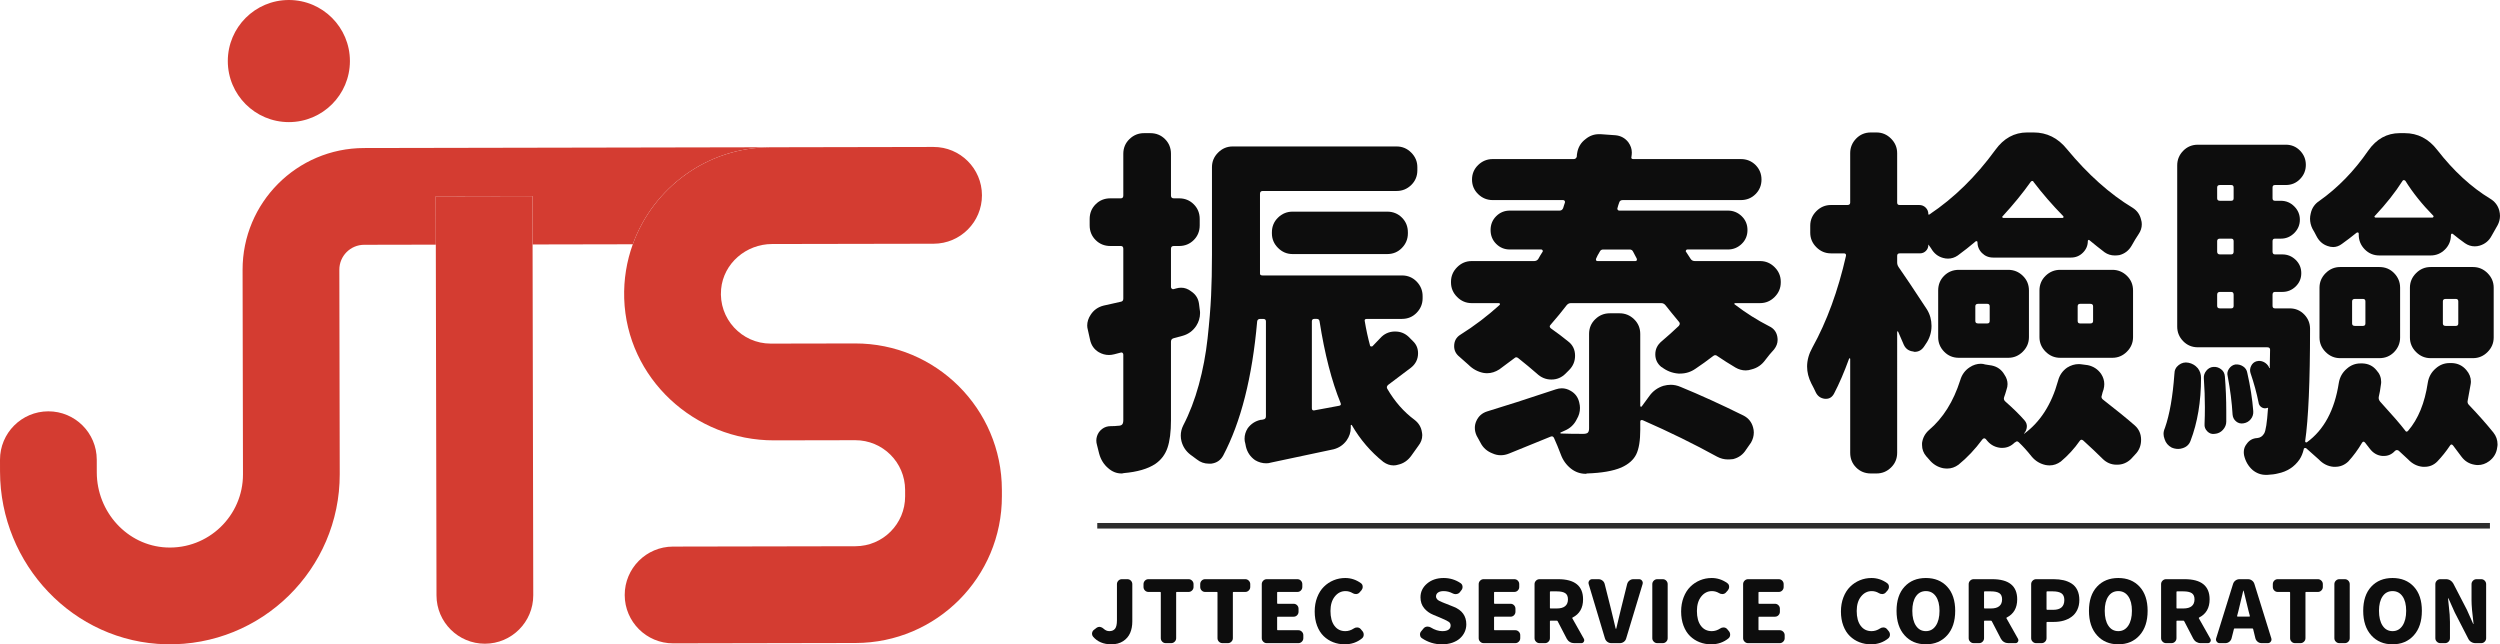
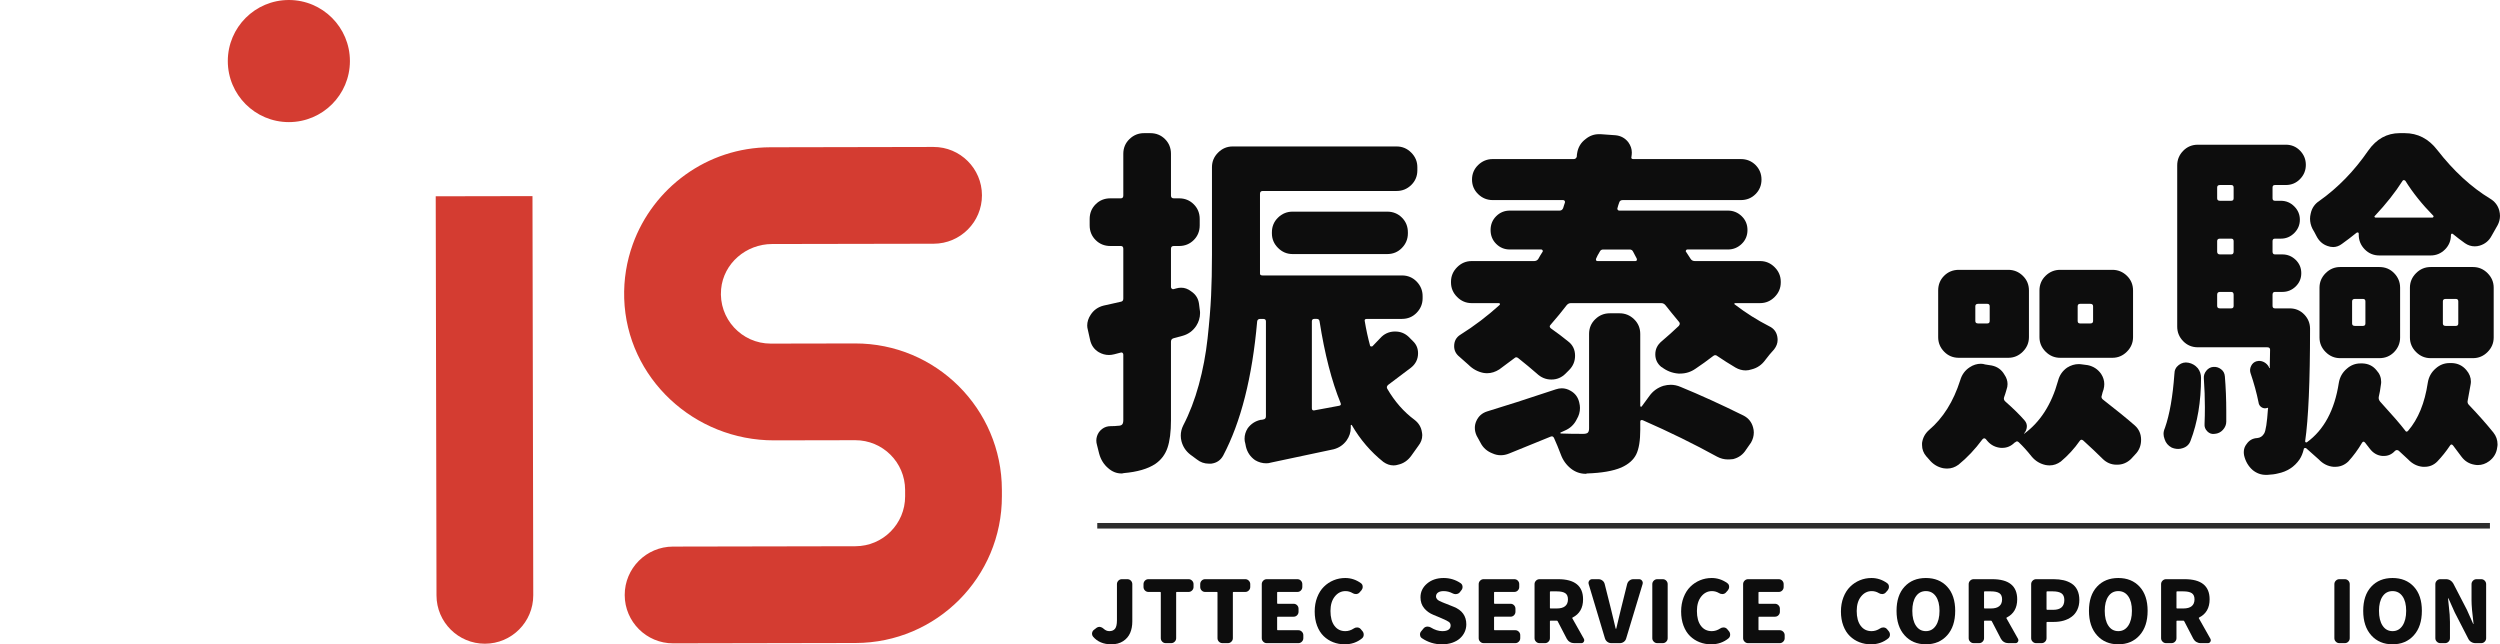
<svg xmlns="http://www.w3.org/2000/svg" version="1.1" baseProfile="tiny" id="圖層_1" x="0px" y="0px" width="449.683px" height="115.895px" viewBox="0 0 449.683 115.895" xml:space="preserve">
  <g>
    <path fill="none" d="M360.352,39.205h10.654c0.084,0,0.136-0.041,0.158-0.126c0.02-0.084,0.01-0.147-0.032-0.19   c-1.976-2.016-3.762-4.075-5.359-6.177c-0.042-0.126-0.126-0.179-0.252-0.159c-0.126,0.023-0.211,0.075-0.252,0.159   c-1.429,2.017-3.11,4.077-5.044,6.177c-0.084,0.043-0.104,0.106-0.062,0.19C360.204,39.164,360.267,39.205,360.352,39.205z" />
    <path fill="none" d="M355.813,58.18h1.64c0.294,0,0.44-0.146,0.44-0.441v-2.648c0-0.293-0.146-0.441-0.44-0.441h-1.64   c-0.337,0-0.505,0.148-0.505,0.441v2.648C355.308,58.034,355.476,58.18,355.813,58.18z" />
    <path fill="none" d="M374.158,58.18h1.827c0.337,0,0.505-0.146,0.505-0.441v-2.648c0-0.293-0.168-0.441-0.505-0.441h-1.827   c-0.295,0-0.441,0.148-0.441,0.441v2.648C373.717,58.034,373.863,58.18,374.158,58.18z" />
    <path fill="none" d="M404.009,108.067c-0.2-0.84-0.346-1.441-0.437-1.804c-0.01-0.021-0.026-0.031-0.046-0.031   c-0.021,0-0.029,0.011-0.029,0.031c-0.404,1.712-0.696,2.934-0.876,3.668l-0.227,0.86c-0.012,0.031-0.005,0.06,0.016,0.083   c0.019,0.025,0.045,0.038,0.075,0.038h2.113c0.029,0,0.056-0.013,0.075-0.038c0.021-0.023,0.025-0.052,0.016-0.083l-0.228-0.86   C404.362,109.529,404.211,108.908,404.009,108.067z" />
    <path fill="none" d="M287.349,46.959h6.809c0.125,0,0.209-0.042,0.251-0.126c0.041-0.084,0.041-0.189,0-0.315   c-0.21-0.379-0.42-0.777-0.63-1.198c-0.126-0.293-0.337-0.442-0.63-0.442h-4.791c-0.295,0-0.505,0.149-0.631,0.442   c-0.085,0.126-0.2,0.326-0.348,0.598c-0.147,0.275-0.241,0.474-0.283,0.6s-0.042,0.231,0,0.315S287.223,46.959,287.349,46.959z" />
    <path fill="none" d="M401.329,52.507h-2.018c-0.337,0-0.505,0.168-0.505,0.504v2.018c0,0.294,0.168,0.44,0.505,0.44h2.018   c0.294,0,0.44-0.146,0.44-0.44v-2.018C401.77,52.675,401.623,52.507,401.329,52.507z" />
    <path fill="none" d="M423.583,58.622h1.451c0.293,0,0.439-0.147,0.439-0.442v-3.971c0-0.294-0.146-0.441-0.439-0.441h-1.451   c-0.337,0-0.504,0.147-0.504,0.441v3.971C423.079,58.475,423.246,58.622,423.583,58.622z" />
    <path fill="none" d="M348.211,112.536c0.437-0.659,0.655-1.548,0.655-2.665c0-1.106-0.219-1.974-0.655-2.603   c-0.439-0.63-1.038-0.945-1.798-0.945c-0.761,0-1.355,0.315-1.789,0.945c-0.434,0.629-0.649,1.496-0.649,2.603   c0,1.128,0.216,2.019,0.649,2.673s1.028,0.981,1.789,0.981C347.173,113.525,347.771,113.195,348.211,112.536z" />
    <path fill="none" d="M439.911,58.622h1.829c0.293,0,0.44-0.147,0.44-0.442v-3.971c0-0.294-0.147-0.441-0.44-0.441h-1.829   c-0.337,0-0.504,0.147-0.504,0.441v3.971C439.407,58.475,439.574,58.622,439.911,58.622z" />
    <path fill="none" d="M401.329,42.924h-2.018c-0.337,0-0.505,0.148-0.505,0.442v1.891c0,0.337,0.168,0.504,0.505,0.504h2.018   c0.294,0,0.44-0.167,0.44-0.504v-1.891C401.77,43.072,401.623,42.924,401.329,42.924z" />
    <path fill="none" d="M236.409,73.815l4.413-0.818c0.336-0.041,0.441-0.211,0.315-0.505c-1.599-3.908-2.858-8.805-3.782-14.689   c-0.042-0.294-0.211-0.441-0.504-0.441h-0.442c-0.295,0-0.44,0.147-0.44,0.441v15.635   C235.969,73.731,236.114,73.858,236.409,73.815z" />
    <path fill="none" d="M394.242,106.693c-0.327-0.216-0.833-0.324-1.518-0.324h-1.116c-0.082,0-0.121,0.035-0.121,0.105v2.868   c0,0.071,0.039,0.105,0.121,0.105h1.116c0.664,0,1.164-0.138,1.502-0.414c0.338-0.277,0.507-0.687,0.507-1.231   C394.733,107.28,394.569,106.91,394.242,106.693z" />
    <path fill="none" d="M281.543,106.693c-0.327-0.216-0.833-0.324-1.519-0.324h-1.115c-0.082,0-0.121,0.035-0.121,0.105v2.868   c0,0.071,0.039,0.105,0.121,0.105h1.115c0.665,0,1.165-0.138,1.503-0.414c0.338-0.277,0.506-0.687,0.506-1.231   C282.033,107.28,281.87,106.91,281.543,106.693z" />
    <path fill="none" d="M401.329,33.279h-2.018c-0.337,0-0.505,0.147-0.505,0.441v1.954c0,0.295,0.168,0.442,0.505,0.442h2.018   c0.294,0,0.44-0.147,0.44-0.442V33.72C401.77,33.426,401.623,33.279,401.329,33.279z" />
    <path fill="none" d="M432.662,32.522c-0.085-0.083-0.181-0.126-0.284-0.126c-0.106,0-0.18,0.043-0.221,0.126   c-1.304,2.059-2.964,4.161-4.98,6.305c-0.084,0.042-0.106,0.105-0.063,0.189c0.041,0.084,0.105,0.126,0.19,0.126h10.211   c0.084,0,0.148-0.042,0.19-0.126c0.041-0.084,0.041-0.147,0-0.189C435.645,36.725,433.964,34.624,432.662,32.522z" />
    <path fill="none" d="M432.152,112.536c0.437-0.659,0.655-1.548,0.655-2.665c0-1.106-0.219-1.974-0.655-2.603   c-0.439-0.63-1.038-0.945-1.799-0.945c-0.76,0-1.354,0.315-1.787,0.945c-0.435,0.629-0.65,1.496-0.65,2.603   c0,1.128,0.216,2.019,0.65,2.673c0.433,0.654,1.027,0.981,1.787,0.981C431.114,113.525,431.713,113.195,432.152,112.536z" />
    <path fill="none" d="M382.821,112.536c0.437-0.659,0.655-1.548,0.655-2.665c0-1.106-0.219-1.974-0.655-2.603   c-0.439-0.63-1.037-0.945-1.798-0.945s-1.355,0.315-1.788,0.945c-0.435,0.629-0.649,1.496-0.649,2.603   c0,1.128,0.215,2.019,0.649,2.673c0.433,0.654,1.027,0.981,1.788,0.981S382.382,113.195,382.821,112.536z" />
    <path fill="none" d="M359.632,106.693c-0.327-0.216-0.833-0.324-1.519-0.324h-1.116c-0.081,0-0.121,0.035-0.121,0.105v2.868   c0,0.071,0.04,0.105,0.121,0.105h1.116c0.665,0,1.165-0.138,1.502-0.414c0.338-0.277,0.507-0.687,0.507-1.231   C360.122,107.28,359.959,106.91,359.632,106.693z" />
    <path fill="none" d="M370.804,106.723c-0.342-0.236-0.861-0.354-1.556-0.354h-1.012c-0.08,0-0.12,0.035-0.12,0.105v3.095   c0,0.081,0.04,0.121,0.12,0.121h1.088c1.327,0,1.992-0.589,1.992-1.767C371.316,107.36,371.145,106.96,370.804,106.723z" />
-     <path fill="#D43C31" d="M29.88,115.887c17.182,0.373,31.262-13.513,31.229-30.604l-0.071-36.767   c-0.005-2.472,1.995-4.479,4.466-4.484l12.887-0.025l-0.017-8.702l17.404-0.034l0.017,8.702l18.026-0.035   c3.653-10.136,13.345-17.417,24.724-17.451l-73.074,0.141c-12.083,0.024-21.86,9.838-21.836,21.921l0.071,36.767   c0.014,7.47-6.235,13.517-13.785,13.158c-7.063-0.335-12.498-6.418-12.512-13.489l-0.004-2.313   c-0.009-4.806-3.913-8.695-8.719-8.685C3.879,73.996-0.009,77.9,0,82.706l0.004,2.122C0.037,101.512,13.201,115.525,29.88,115.887z   " />
    <rect x="138.865" y="43.888" transform="matrix(-1 0.002 -0.002 -1 282.236 87.495)" fill="#D43C31" width="4.42" height="0" />
    <path fill="#D43C31" d="M78.375,35.307l0.017,8.702l0.122,63.092c0.01,4.806,3.913,8.694,8.719,8.686   c4.806-0.01,8.695-3.913,8.686-8.719l-0.122-63.092l-0.017-8.702L78.375,35.307z" />
    <path fill="#D43C31" d="M113.821,43.94c-1.094,3.037-1.653,6.326-1.544,9.758c0.454,14.337,12.616,25.538,26.959,25.511   l14.596-0.028c4.946-0.01,8.964,3.992,8.973,8.938l0.002,1.16c0.01,4.946-3.992,8.964-8.938,8.974l-32.815,0.063   c-4.806,0.009-8.695,3.912-8.686,8.719c0.01,4.806,3.913,8.694,8.72,8.686l32.814-0.063c14.559-0.028,26.338-11.853,26.31-26.411   l-0.002-1.16c-0.029-14.559-11.854-26.338-26.412-26.31l-15.157,0.029c-5.223,0.01-9.425-4.478-8.934-9.802   c0.428-4.641,4.5-8.1,9.158-8.111c0.001,0,0.003,0,0.004,0l4.416-0.008l24.656-0.046c4.806-0.01,8.694-3.913,8.685-8.72   c-0.009-4.806-3.912-8.694-8.719-8.686l-29.334,0.057c-0.009,0-0.019,0.001-0.028,0.001   C127.167,26.522,117.474,33.804,113.821,43.94z" />
    <circle fill="#D43C31" cx="51.958" cy="10.982" r="10.982" />
    <path fill="#0D0D0D" d="M201.831,76.369c-0.148,0.147-0.41,0.221-0.789,0.221c-0.294,0.042-0.715,0.063-1.26,0.063   c-0.589,0-1.103,0.169-1.544,0.505c-0.442,0.337-0.748,0.768-0.915,1.292c-0.168,0.526-0.168,1.061,0,1.607   c0.126,0.505,0.252,1.009,0.378,1.514c0.294,1.093,0.841,1.975,1.64,2.647c0.714,0.631,1.513,0.946,2.396,0.946   c0.126,0,0.252-0.022,0.378-0.063c2.437-0.211,4.328-0.757,5.673-1.64c1.051-0.714,1.786-1.682,2.207-2.899   c0.419-1.22,0.63-2.879,0.63-4.979V61.458c0-0.335,0.168-0.545,0.505-0.629c0.588-0.169,1.135-0.316,1.639-0.442   c1.009-0.294,1.806-0.883,2.395-1.765c0.462-0.714,0.695-1.492,0.695-2.332c0-0.21-0.023-0.42-0.064-0.631l-0.126-1.009   c-0.126-0.966-0.609-1.723-1.45-2.27c-0.547-0.419-1.135-0.63-1.765-0.63c-0.295,0-0.589,0.042-0.882,0.126l-0.442,0.126   c-0.126,0.042-0.242,0.022-0.347-0.062s-0.158-0.19-0.158-0.315v-6.873c0-0.336,0.168-0.503,0.505-0.503h0.945   c1.051,0,1.933-0.357,2.649-1.073c0.714-0.714,1.071-1.596,1.071-2.647v-1.135c0-1.05-0.357-1.933-1.071-2.647   c-0.716-0.715-1.598-1.073-2.649-1.073h-0.945c-0.337,0-0.505-0.167-0.505-0.504v-7.503c0-1.049-0.357-1.932-1.071-2.647   c-0.715-0.714-1.598-1.071-2.648-1.071h-1.135c-1.008,0-1.881,0.357-2.616,1.071c-0.736,0.715-1.104,1.598-1.104,2.647v7.503   c0,0.337-0.147,0.504-0.44,0.504h-1.892c-1.051,0-1.934,0.358-2.647,1.073c-0.716,0.714-1.073,1.597-1.073,2.647v1.135   c0,1.051,0.357,1.933,1.073,2.647c0.713,0.716,1.596,1.073,2.647,1.073h1.892c0.293,0,0.44,0.167,0.44,0.503v8.953   c0,0.336-0.147,0.525-0.44,0.567c-0.421,0.085-0.978,0.211-1.671,0.378c-0.694,0.169-1.166,0.274-1.418,0.315   c-1.009,0.252-1.787,0.799-2.333,1.639c-0.421,0.631-0.631,1.283-0.631,1.955c0,0.252,0.042,0.525,0.126,0.819l0.379,1.703   c0.21,1.008,0.734,1.764,1.576,2.269c0.588,0.337,1.197,0.504,1.828,0.504c0.293,0,0.608-0.041,0.945-0.126l1.199-0.314   c0.126-0.041,0.23-0.021,0.314,0.063c0.084,0.085,0.126,0.19,0.126,0.315v11.79C202.05,75.958,201.978,76.222,201.831,76.369z" />
    <path fill="#0D0D0D" d="M254.944,30.631v-0.567c0-1.009-0.369-1.881-1.103-2.616c-0.736-0.736-1.608-1.104-2.617-1.104H221.72   c-1.009,0-1.881,0.368-2.616,1.104c-0.736,0.735-1.103,1.607-1.103,2.616v15.697c0,2.733-0.054,5.212-0.158,7.44   c-0.105,2.227-0.315,4.781-0.63,7.659c-0.315,2.879-0.842,5.664-1.576,8.354c-0.736,2.689-1.671,5.128-2.806,7.313   c-0.295,0.589-0.441,1.198-0.441,1.828c0,0.337,0.041,0.673,0.126,1.009c0.252,0.968,0.777,1.766,1.576,2.396   c0.42,0.294,0.819,0.588,1.197,0.883c0.631,0.505,1.345,0.757,2.144,0.757h0.441c0.967-0.126,1.681-0.609,2.144-1.45   c3.194-6.052,5.231-14.1,6.115-24.146c0.041-0.294,0.23-0.441,0.566-0.441h0.505c0.336,0,0.504,0.147,0.504,0.441v17.085   c0,0.337-0.168,0.526-0.504,0.568c-0.126,0.042-0.273,0.062-0.44,0.062c-0.968,0.211-1.745,0.716-2.333,1.514   c-0.378,0.59-0.567,1.219-0.567,1.891c0,0.294,0.041,0.567,0.125,0.819l0.126,0.632c0.252,1.008,0.798,1.806,1.641,2.395   c0.63,0.379,1.302,0.567,2.017,0.567c0.294,0,0.568-0.042,0.82-0.126c4.539-0.967,8.3-1.766,11.283-2.396   c0.968-0.252,1.744-0.778,2.333-1.576c0.505-0.714,0.757-1.471,0.757-2.27v-0.441c0-0.041,0.021-0.071,0.063-0.095   c0.041-0.021,0.084-0.01,0.126,0.032c1.513,2.605,3.404,4.812,5.673,6.62c0.588,0.419,1.199,0.63,1.828,0.63   c0.294,0,0.568-0.043,0.821-0.127c0.966-0.21,1.764-0.755,2.395-1.639c0.419-0.589,0.84-1.177,1.262-1.766   c0.462-0.589,0.692-1.218,0.692-1.891c0-0.167-0.021-0.356-0.063-0.567c-0.126-0.883-0.567-1.618-1.324-2.207   c-1.934-1.428-3.573-3.299-4.917-5.61c-0.126-0.252-0.063-0.483,0.188-0.693c0.547-0.42,1.912-1.45,4.099-3.089   c0.84-0.673,1.261-1.534,1.261-2.584c0-0.884-0.316-1.619-0.946-2.207l-0.757-0.758c-0.672-0.63-1.471-0.945-2.395-0.945h-0.19   c-1.008,0.042-1.849,0.441-2.521,1.199c-0.463,0.504-0.926,0.986-1.388,1.448c-0.085,0.043-0.178,0.055-0.283,0.032   c-0.104-0.02-0.157-0.073-0.157-0.158c-0.378-1.387-0.694-2.837-0.946-4.35c-0.084-0.294,0.042-0.441,0.378-0.441h6.304   c1.052,0,1.934-0.367,2.649-1.104c0.713-0.734,1.071-1.607,1.071-2.615v-0.379c0-1.009-0.358-1.88-1.071-2.616   c-0.716-0.734-1.598-1.104-2.649-1.104h-25.09c-0.337,0-0.483-0.146-0.441-0.44v-3.342V34.855c0-0.336,0.168-0.505,0.505-0.505   h24.082c1.009,0,1.881-0.356,2.617-1.071C254.575,32.565,254.944,31.682,254.944,30.631z M235.969,57.802   c0-0.294,0.146-0.441,0.44-0.441h0.442c0.293,0,0.462,0.147,0.504,0.441c0.924,5.885,2.184,10.781,3.782,14.689   c0.126,0.294,0.021,0.464-0.315,0.505l-4.413,0.818c-0.295,0.043-0.44-0.084-0.44-0.378V57.802z" />
    <path fill="#0D0D0D" d="M232.5,38.07c-1.008,0-1.882,0.357-2.615,1.072c-0.736,0.715-1.104,1.598-1.104,2.648v0.189   c0,1.009,0.367,1.881,1.104,2.616c0.733,0.736,1.607,1.103,2.615,1.103h17.022c1.05,0,1.932-0.367,2.646-1.103   c0.716-0.735,1.072-1.607,1.072-2.616V41.79c0-1.05-0.356-1.933-1.072-2.648c-0.715-0.715-1.597-1.072-2.646-1.072H232.5z" />
    <path fill="#0D0D0D" d="M281.421,77.471c1.01-0.419,1.744-1.112,2.207-2.08c0.378-0.63,0.568-1.302,0.568-2.018   c0-0.293-0.043-0.608-0.126-0.945c-0.211-0.967-0.737-1.681-1.577-2.143c-0.504-0.293-1.03-0.442-1.576-0.442   c-0.337,0-0.692,0.063-1.071,0.19c-5.169,1.723-9.289,3.047-12.356,3.971c-0.925,0.294-1.576,0.883-1.955,1.765   c-0.168,0.379-0.251,0.778-0.251,1.198c0,0.463,0.104,0.925,0.315,1.387l0.692,1.261c0.462,0.925,1.198,1.576,2.206,1.955   c0.462,0.209,0.947,0.314,1.451,0.314s1.008-0.105,1.513-0.314c2.06-0.842,4.539-1.851,7.439-3.026   c0.294-0.126,0.505-0.041,0.631,0.252c0.418,0.924,0.819,1.892,1.197,2.9c0.378,1.051,0.986,1.912,1.828,2.585   c0.798,0.631,1.701,0.945,2.711,0.945c0.041,0,0.104-0.021,0.188-0.063c2.648-0.084,4.706-0.442,6.179-1.072   c1.303-0.589,2.194-1.377,2.68-2.364c0.481-0.988,0.725-2.47,0.725-4.443v-1.451c0-0.126,0.041-0.21,0.126-0.252   c0.083-0.041,0.189-0.041,0.315,0c4.791,2.102,9.246,4.288,13.365,6.557c0.631,0.336,1.28,0.504,1.953,0.504   c0.295,0,0.609-0.021,0.946-0.062c1.008-0.253,1.786-0.821,2.332-1.704l0.883-1.261c0.336-0.588,0.504-1.197,0.504-1.827   c0-0.293-0.042-0.588-0.126-0.884c-0.252-0.966-0.818-1.68-1.701-2.143c-4.077-2.017-7.859-3.74-11.349-5.17   c-0.589-0.252-1.176-0.378-1.764-0.378c-0.421,0-0.863,0.063-1.325,0.188c-1.05,0.337-1.89,0.946-2.521,1.828l-1.388,1.893   c-0.043,0.042-0.094,0.053-0.158,0.031c-0.062-0.021-0.094-0.073-0.094-0.157V60.072c0-1.05-0.369-1.933-1.103-2.647   c-0.737-0.715-1.609-1.072-2.617-1.072h-1.765c-1.01,0-1.883,0.357-2.616,1.072c-0.737,0.715-1.104,1.598-1.104,2.647v16.959   c0,0.379-0.073,0.641-0.22,0.788c-0.148,0.147-0.432,0.221-0.851,0.221c-1.557,0-2.881-0.021-3.973-0.063   c-0.085,0-0.126-0.031-0.126-0.095c0-0.063,0.021-0.094,0.063-0.094L281.421,77.471z" />
    <path fill="#0D0D0D" d="M277.072,45.918c-0.169,0.275-0.295,0.496-0.379,0.662c-0.168,0.253-0.42,0.379-0.756,0.379h-11.223   c-1.009,0-1.882,0.369-2.615,1.103c-0.736,0.736-1.104,1.608-1.104,2.616v0.127c0,1.008,0.368,1.881,1.104,2.615   c0.733,0.737,1.606,1.104,2.615,1.104h4.917c0.084,0,0.137,0.042,0.158,0.126c0.021,0.085,0.011,0.148-0.032,0.189   c-2.227,2.018-4.58,3.804-7.06,5.358c-0.757,0.464-1.135,1.156-1.135,2.08c0,0.758,0.314,1.388,0.946,1.892   c0.545,0.463,1.092,0.945,1.639,1.451c0.757,0.756,1.639,1.239,2.646,1.449c0.253,0.042,0.483,0.063,0.694,0.063   c0.756,0,1.492-0.23,2.207-0.693c0.923-0.672,1.828-1.345,2.711-2.018c0.209-0.209,0.441-0.209,0.693,0   c1.219,0.968,2.332,1.892,3.341,2.774c0.757,0.716,1.618,1.071,2.585,1.071h0.063c0.967,0,1.808-0.355,2.522-1.071l0.63-0.631   c0.714-0.714,1.072-1.576,1.072-2.585c0-1.092-0.421-1.954-1.261-2.584c-0.926-0.757-1.955-1.534-3.091-2.333   c-0.252-0.21-0.272-0.42-0.062-0.63c1.134-1.303,2.101-2.479,2.9-3.53c0.21-0.253,0.462-0.379,0.756-0.379h16.266   c0.293,0,0.545,0.126,0.756,0.379c0.588,0.756,1.408,1.764,2.458,3.025c0.167,0.211,0.148,0.442-0.062,0.694   c-0.969,0.924-1.997,1.85-3.09,2.774c-0.758,0.63-1.136,1.408-1.136,2.332c0,0.925,0.358,1.683,1.073,2.27l0.126,0.063   c0.882,0.673,1.869,1.051,2.962,1.135h0.316c1.009,0,1.932-0.294,2.772-0.883c1.009-0.672,2.061-1.429,3.153-2.27   c0.252-0.21,0.504-0.21,0.755,0c1.051,0.715,2.145,1.409,3.279,2.08c0.588,0.337,1.198,0.505,1.829,0.505   c0.336,0,0.691-0.063,1.07-0.189c1.01-0.252,1.828-0.818,2.459-1.702c0.504-0.672,1.029-1.302,1.575-1.892   c0.42-0.545,0.631-1.112,0.631-1.702c0-0.209-0.021-0.419-0.062-0.63c-0.169-0.841-0.653-1.45-1.45-1.828   c-2.144-1.093-4.204-2.396-6.179-3.908c-0.085-0.042-0.116-0.095-0.095-0.158c0.021-0.064,0.072-0.095,0.157-0.095h4.477   c1.009,0,1.881-0.367,2.615-1.104c0.735-0.734,1.104-1.607,1.104-2.615v-0.127c0-1.008-0.369-1.88-1.104-2.616   c-0.734-0.734-1.606-1.103-2.615-1.103h-11.727c-0.337,0-0.589-0.126-0.756-0.379c-0.21-0.335-0.484-0.755-0.82-1.26   c-0.085-0.084-0.095-0.179-0.03-0.283c0.062-0.105,0.136-0.159,0.221-0.159h7.312c0.968,0,1.798-0.336,2.49-1.008   c0.694-0.672,1.04-1.502,1.04-2.491c0-0.986-0.346-1.817-1.04-2.49c-0.692-0.671-1.522-1.008-2.49-1.008h-19.543   c-0.126,0-0.221-0.052-0.283-0.158c-0.063-0.104-0.073-0.199-0.031-0.283c0.084-0.336,0.188-0.672,0.314-1.009   c0.084-0.294,0.295-0.441,0.632-0.441h21.244c1.051,0,1.934-0.357,2.648-1.073c0.713-0.713,1.071-1.586,1.071-2.616   c0-1.029-0.358-1.9-1.071-2.616c-0.715-0.714-1.598-1.071-2.648-1.071h-19.354c-0.294,0-0.4-0.147-0.316-0.442   c0.042-0.252,0.064-0.505,0.064-0.757c0-0.629-0.211-1.239-0.63-1.828c-0.59-0.756-1.367-1.175-2.333-1.26l-2.649-0.19h-0.313   c-0.884,0-1.683,0.295-2.396,0.883c-0.841,0.631-1.345,1.472-1.513,2.521c-0.042,0.211-0.063,0.421-0.063,0.631   c-0.085,0.295-0.273,0.442-0.566,0.442h-14.564c-1.008,0-1.881,0.357-2.616,1.071c-0.734,0.716-1.102,1.587-1.102,2.616   c0,1.03,0.367,1.903,1.102,2.616c0.735,0.716,1.608,1.073,2.616,1.073h12.672c0.126,0,0.222,0.052,0.284,0.157   c0.063,0.105,0.073,0.211,0.032,0.315c-0.043,0.106-0.095,0.263-0.159,0.473c-0.062,0.211-0.115,0.379-0.157,0.505   c-0.126,0.294-0.337,0.441-0.63,0.441h-8.952c-0.968,0-1.786,0.337-2.459,1.008c-0.673,0.673-1.009,1.504-1.009,2.49   c0,0.989,0.336,1.819,1.009,2.491s1.491,1.008,2.459,1.008h5.675c0.083,0,0.156,0.054,0.221,0.159   c0.062,0.104,0.051,0.199-0.033,0.283C277.365,45.446,277.239,45.646,277.072,45.918z M287.096,46.518   c0.042-0.126,0.136-0.325,0.283-0.6c0.147-0.272,0.263-0.472,0.348-0.598c0.126-0.293,0.336-0.442,0.631-0.442h4.791   c0.293,0,0.504,0.149,0.63,0.442c0.21,0.421,0.42,0.819,0.63,1.198c0.041,0.126,0.041,0.231,0,0.315   c-0.042,0.084-0.126,0.126-0.251,0.126h-6.809c-0.126,0-0.211-0.042-0.253-0.126S287.054,46.644,287.096,46.518z" />
    <path fill="#0D0D0D" d="M346.986,77.345c-0.716,0.631-1.135,1.409-1.261,2.333v0.378c0,0.757,0.252,1.429,0.756,2.018   c0.168,0.21,0.336,0.399,0.505,0.567c0.673,0.84,1.514,1.365,2.522,1.576c0.252,0.041,0.503,0.063,0.756,0.063   c0.714,0,1.387-0.232,2.018-0.693c1.555-1.262,2.983-2.774,4.286-4.54c0.21-0.251,0.421-0.272,0.632-0.063   c0.083,0.126,0.188,0.252,0.313,0.378c0.631,0.714,1.429,1.113,2.396,1.198h0.253c0.84,0,1.576-0.315,2.206-0.946l0.126-0.063   c0.21-0.211,0.42-0.211,0.631,0c0.757,0.714,1.533,1.577,2.332,2.585c0.672,0.798,1.513,1.302,2.521,1.513   c0.252,0.041,0.483,0.063,0.694,0.063c0.713,0,1.386-0.232,2.016-0.694c1.304-1.093,2.438-2.332,3.405-3.719   c0.167-0.253,0.378-0.273,0.63-0.063c1.387,1.261,2.542,2.354,3.468,3.278c0.715,0.714,1.555,1.072,2.522,1.072h0.126   c0.923,0,1.743-0.337,2.458-1.009l0.756-0.82c0.714-0.714,1.073-1.598,1.073-2.647s-0.379-1.912-1.135-2.585   c-1.388-1.219-3.302-2.772-5.737-4.665c-0.252-0.21-0.316-0.462-0.189-0.757c0.083-0.378,0.189-0.734,0.315-1.071   c0.084-0.336,0.126-0.651,0.126-0.944c0-0.632-0.189-1.24-0.568-1.83c-0.589-0.839-1.386-1.365-2.395-1.576l-0.946-0.126   c-0.253-0.041-0.482-0.063-0.692-0.063c-0.716,0-1.408,0.211-2.081,0.63c-0.842,0.59-1.387,1.388-1.64,2.396   c-1.176,4.245-3.215,7.418-6.115,9.519v-0.063c0.295-0.336,0.463-0.724,0.506-1.166c0.041-0.441-0.106-0.851-0.441-1.229   c-0.883-1.009-2.018-2.121-3.405-3.342c-0.252-0.21-0.337-0.462-0.252-0.756c0.167-0.462,0.315-0.924,0.441-1.388   c0.126-0.336,0.188-0.672,0.188-1.007c0-0.59-0.188-1.157-0.566-1.703c-0.504-0.882-1.262-1.429-2.271-1.64l-1.196-0.189   c-0.254-0.083-0.506-0.126-0.758-0.126c-0.715,0-1.387,0.211-2.017,0.631c-0.841,0.547-1.41,1.324-1.703,2.332   C351.378,72.218,349.509,75.202,346.986,77.345z" />
-     <path fill="#0D0D0D" d="M325.048,65.935c0,1.009,0.252,2.018,0.756,3.026c0.293,0.546,0.568,1.093,0.82,1.639   c0.336,0.673,0.883,1.051,1.638,1.135h0.19c0.631,0,1.112-0.314,1.449-0.945c0.925-1.766,1.828-3.867,2.712-6.305   c0-0.041,0.03-0.052,0.095-0.031c0.062,0.021,0.094,0.053,0.094,0.094v16.896c0,1.051,0.357,1.935,1.072,2.648   c0.714,0.714,1.596,1.071,2.646,1.071h1.009c1.01,0,1.882-0.357,2.616-1.071c0.736-0.714,1.104-1.598,1.104-2.648V59.694   c0-0.042,0.02-0.073,0.063-0.095c0.041-0.021,0.083,0.011,0.126,0.095c0.419,0.925,0.756,1.702,1.01,2.332   c0.336,0.716,0.901,1.114,1.7,1.198c0.084,0.042,0.168,0.063,0.253,0.063c0.673,0,1.219-0.293,1.64-0.882l0.378-0.567   c0.672-0.967,1.009-2.038,1.009-3.215c0-1.092-0.274-2.08-0.82-2.963c-2.395-3.656-4.097-6.198-5.105-7.628   c-0.168-0.252-0.252-0.526-0.252-0.819v-1.199c0-0.293,0.146-0.441,0.44-0.441h3.656c0.42,0,0.778-0.147,1.072-0.442   c0.294-0.293,0.441-0.65,0.441-1.071c0-0.041,0.011-0.063,0.031-0.063c0.021,0,0.032,0.022,0.032,0.063   c0.167,0.211,0.315,0.421,0.441,0.631c0.504,0.882,1.219,1.449,2.144,1.702c0.293,0.084,0.587,0.126,0.882,0.126   c0.63,0,1.218-0.189,1.766-0.567c1.093-0.798,2.186-1.66,3.277-2.585c0.042,0,0.095,0.011,0.158,0.031   c0.063,0.022,0.094,0.054,0.094,0.095c0,0.799,0.274,1.471,0.82,2.017c0.546,0.547,1.218,0.82,2.017,0.82h13.996   c0.84,0,1.555-0.294,2.145-0.883c0.588-0.588,0.882-1.281,0.882-2.08c0-0.084,0.031-0.147,0.094-0.19   c0.064-0.041,0.116-0.041,0.159,0c0.965,0.799,1.89,1.536,2.772,2.207c0.547,0.378,1.155,0.568,1.828,0.568   c0.252,0,0.526-0.021,0.82-0.064c0.966-0.252,1.702-0.819,2.207-1.702c0.419-0.757,0.839-1.45,1.26-2.08   c0.378-0.546,0.568-1.135,0.568-1.766c0-0.293-0.042-0.567-0.126-0.819c-0.211-0.924-0.716-1.639-1.514-2.143   c-4.119-2.48-8.069-6.01-11.853-10.591c-1.597-1.976-3.593-2.963-5.989-2.963h-1.135c-2.311,0-4.223,1.051-5.736,3.151   c-3.488,4.792-7.438,8.659-11.852,11.601c-0.042,0.042-0.085,0.053-0.126,0.031c-0.043-0.02-0.063-0.053-0.063-0.095   c0-0.462-0.157-0.851-0.474-1.166c-0.313-0.315-0.704-0.472-1.166-0.472h-3.53c-0.295,0-0.44-0.148-0.44-0.442v-8.889   c0-1.009-0.368-1.88-1.104-2.617c-0.734-0.734-1.606-1.102-2.616-1.102h-1.009c-1.051,0-1.933,0.368-2.646,1.102   c-0.715,0.737-1.072,1.608-1.072,2.617v8.889c0,0.294-0.168,0.442-0.504,0.442h-2.963c-1.009,0-1.881,0.368-2.616,1.102   c-0.736,0.737-1.104,1.609-1.104,2.616v1.262c0,1.008,0.367,1.881,1.104,2.616c0.735,0.736,1.607,1.103,2.616,1.103h2.332   c0.294,0,0.42,0.148,0.379,0.441c-1.43,6.305-3.448,11.811-6.053,16.518C325.363,63.667,325.048,64.8,325.048,65.935z    M360.225,38.889c1.934-2.1,3.615-4.16,5.044-6.177c0.041-0.084,0.126-0.136,0.252-0.159c0.126-0.02,0.21,0.033,0.252,0.159   c1.598,2.102,3.384,4.161,5.359,6.177c0.042,0.043,0.052,0.106,0.032,0.19c-0.022,0.085-0.074,0.126-0.158,0.126h-10.654   c-0.085,0-0.147-0.041-0.188-0.126C360.12,38.995,360.141,38.932,360.225,38.889z" />
    <path fill="#0D0D0D" d="M361.233,64.359c1.01,0,1.882-0.367,2.616-1.104c0.736-0.734,1.104-1.607,1.104-2.616v-8.385   c0-1.049-0.368-1.932-1.104-2.647c-0.734-0.714-1.606-1.071-2.616-1.071h-8.888c-1.052,0-1.934,0.357-2.648,1.071   c-0.716,0.715-1.071,1.598-1.071,2.647v8.385c0,1.009,0.355,1.882,1.071,2.616c0.715,0.736,1.597,1.104,2.648,1.104H361.233z    M355.308,55.091c0-0.293,0.168-0.441,0.505-0.441h1.64c0.294,0,0.44,0.148,0.44,0.441v2.648c0,0.295-0.146,0.441-0.44,0.441h-1.64   c-0.337,0-0.505-0.146-0.505-0.441V55.091z" />
    <path fill="#0D0D0D" d="M379.958,64.359c1.009,0,1.881-0.367,2.616-1.104c0.734-0.734,1.104-1.607,1.104-2.616v-8.385   c0-1.049-0.369-1.932-1.104-2.647c-0.735-0.714-1.607-1.071-2.616-1.071h-9.394c-1.009,0-1.882,0.357-2.616,1.071   c-0.735,0.715-1.103,1.598-1.103,2.647v8.385c0,1.009,0.367,1.882,1.103,2.616c0.734,0.736,1.607,1.104,2.616,1.104H379.958z    M373.717,55.091c0-0.293,0.146-0.441,0.441-0.441h1.827c0.337,0,0.505,0.148,0.505,0.441v2.648c0,0.295-0.168,0.441-0.505,0.441   h-1.827c-0.295,0-0.441-0.146-0.441-0.441V55.091z" />
    <path fill="#0D0D0D" d="M397.043,77.598c0.378,0.378,0.818,0.525,1.323,0.441c0.588-0.042,1.082-0.284,1.481-0.726   s0.6-0.935,0.6-1.481v-1.828c0-2.185-0.086-4.287-0.254-6.304c-0.042-0.547-0.272-0.978-0.692-1.292   c-0.421-0.316-0.883-0.452-1.388-0.411c-0.505,0.043-0.925,0.274-1.261,0.693c-0.337,0.421-0.482,0.884-0.44,1.389   c0.126,1.764,0.188,3.487,0.188,5.168c0,1.009-0.02,2.018-0.062,3.026C396.496,76.778,396.664,77.219,397.043,77.598z" />
    <path fill="#0D0D0D" d="M390.611,80.498c0.379,0.168,0.778,0.252,1.197,0.252c0.252,0,0.505-0.042,0.757-0.126   c0.714-0.21,1.199-0.651,1.45-1.323c1.261-3.278,1.893-7.062,1.893-11.347c0-0.632-0.189-1.199-0.568-1.704   c-0.463-0.544-1.03-0.881-1.701-1.007c-0.631-0.128-1.209,0.01-1.735,0.408c-0.524,0.4-0.787,0.936-0.787,1.607   c-0.294,4.077-0.861,7.313-1.702,9.709c-0.168,0.378-0.252,0.737-0.252,1.072c0,0.294,0.063,0.609,0.188,0.945   C389.561,79.657,389.98,80.162,390.611,80.498z" />
    <path fill="#0D0D0D" d="M414.505,56.604c-0.715-0.756-1.598-1.135-2.648-1.135h-2.646c-0.295,0-0.442-0.146-0.442-0.44v-2.018   c0-0.336,0.147-0.504,0.442-0.504h1.324c0.924,0,1.723-0.325,2.396-0.977c0.671-0.652,1.008-1.45,1.008-2.396   c0-0.946-0.337-1.744-1.008-2.395c-0.673-0.652-1.472-0.978-2.396-0.978h-1.324c-0.295,0-0.442-0.167-0.442-0.504v-1.891   c0-0.294,0.147-0.442,0.442-0.442h1.071c0.925,0,1.724-0.336,2.396-1.009c0.671-0.671,1.007-1.47,1.007-2.395   c0-0.924-0.336-1.723-1.007-2.396c-0.673-0.671-1.472-1.008-2.396-1.008h-1.071c-0.295,0-0.442-0.147-0.442-0.442V33.72   c0-0.294,0.147-0.441,0.442-0.441h1.954c1.009,0,1.858-0.357,2.554-1.072c0.692-0.714,1.04-1.565,1.04-2.553   c0-0.988-0.348-1.838-1.04-2.554c-0.695-0.714-1.545-1.071-2.554-1.071H395.34c-1.051,0-1.934,0.368-2.648,1.103   c-0.715,0.736-1.07,1.608-1.07,2.616v28.999c0,1.009,0.355,1.882,1.07,2.618s1.598,1.103,2.648,1.103h12.482   c0.336,0,0.505,0.147,0.505,0.442l-0.063,3.277c-0.043,0.042-0.085,0.042-0.127,0v-0.126c-0.21-0.42-0.526-0.734-0.946-0.946   c-0.421-0.209-0.86-0.252-1.323-0.126c-0.42,0.126-0.735,0.4-0.945,0.82c-0.211,0.42-0.252,0.841-0.126,1.261   c0.63,1.85,1.113,3.615,1.45,5.295c0.041,0.38,0.221,0.674,0.535,0.883c0.315,0.211,0.661,0.252,1.04,0.126   c0.041-0.041,0.084-0.041,0.127,0c0.041,0.043,0.041,0.085,0,0.126c-0.17,2.522-0.4,4.015-0.693,4.477   c-0.295,0.504-0.716,0.778-1.261,0.819c-0.8,0.043-1.431,0.399-1.893,1.073c-0.337,0.419-0.505,0.902-0.505,1.448   c0,0.21,0.021,0.42,0.064,0.631c0.252,1.05,0.756,1.912,1.513,2.586c0.714,0.588,1.512,0.882,2.395,0.882h0.253   c0.798-0.043,1.429-0.126,1.892-0.252c1.68-0.337,2.983-1.178,3.909-2.522c0.336-0.504,0.588-1.114,0.756-1.828   c0-0.126,0.053-0.2,0.158-0.221c0.104-0.021,0.198-0.011,0.282,0.031c0.673,0.588,1.43,1.261,2.271,2.018   c0.757,0.798,1.639,1.239,2.648,1.324h0.314c0.882,0,1.66-0.315,2.333-0.946c0.923-1.008,1.743-2.122,2.459-3.341   c0.167-0.295,0.356-0.315,0.567-0.063c0.293,0.38,0.588,0.758,0.883,1.135c0.588,0.757,1.323,1.177,2.206,1.262h0.314   c0.758,0,1.407-0.295,1.954-0.883c0.21-0.211,0.442-0.231,0.694-0.063c0.546,0.505,1.113,1.029,1.702,1.576   c0.757,0.798,1.639,1.239,2.646,1.324h0.316c0.883,0,1.638-0.315,2.269-0.946c0.841-0.882,1.598-1.828,2.271-2.837   c0.167-0.294,0.355-0.313,0.566-0.062c0.547,0.713,1.051,1.386,1.514,2.017c0.589,0.798,1.365,1.281,2.333,1.449   c0.21,0.042,0.42,0.063,0.63,0.063c0.715,0,1.387-0.231,2.017-0.693c0.841-0.63,1.325-1.45,1.451-2.459   c0.042-0.21,0.063-0.399,0.063-0.567c0-0.799-0.254-1.513-0.758-2.143c-1.22-1.514-2.689-3.174-4.412-4.981   c-0.212-0.21-0.273-0.481-0.188-0.819c0.167-0.883,0.335-1.807,0.504-2.773c0.041-0.21,0.063-0.399,0.063-0.567   c0-0.757-0.273-1.45-0.819-2.081c-0.673-0.798-1.535-1.218-2.585-1.261h-0.252h-0.189c-0.925,0-1.745,0.316-2.459,0.945   c-0.798,0.673-1.282,1.536-1.45,2.585c-0.547,3.658-1.723,6.537-3.529,8.637c-0.211,0.253-0.4,0.233-0.567-0.062   c-0.799-1.051-2.292-2.775-4.477-5.171c-0.21-0.252-0.294-0.524-0.252-0.819c0.168-0.714,0.294-1.427,0.379-2.144   c0.041-0.21,0.062-0.398,0.062-0.567c0-0.797-0.272-1.491-0.818-2.08c-0.632-0.797-1.473-1.218-2.521-1.26h-0.189h-0.189   c-0.925,0-1.744,0.313-2.458,0.944c-0.799,0.673-1.284,1.535-1.451,2.585c-0.756,4.876-2.668,8.428-5.735,10.654   c-0.086,0.041-0.158,0.041-0.223,0c-0.062-0.043-0.093-0.105-0.093-0.189c0.588-4.033,0.882-10.78,0.882-20.236   C415.514,58.16,415.177,57.32,414.505,56.604z M401.77,55.029c0,0.294-0.146,0.44-0.44,0.44h-2.018   c-0.337,0-0.505-0.146-0.505-0.44v-2.018c0-0.336,0.168-0.504,0.505-0.504h2.018c0.294,0,0.44,0.168,0.44,0.504V55.029z    M401.77,45.257c0,0.337-0.146,0.504-0.44,0.504h-2.018c-0.337,0-0.505-0.167-0.505-0.504v-1.891c0-0.294,0.168-0.442,0.505-0.442   h2.018c0.294,0,0.44,0.148,0.44,0.442V45.257z M401.77,35.674c0,0.295-0.146,0.442-0.44,0.442h-2.018   c-0.337,0-0.505-0.147-0.505-0.442V33.72c0-0.294,0.168-0.441,0.505-0.441h2.018c0.294,0,0.44,0.147,0.44,0.441V35.674z" />
    <path fill="#0D0D0D" d="M427.996,64.421c1.051,0,1.933-0.367,2.647-1.103c0.714-0.735,1.072-1.608,1.072-2.615V51.75   c0-1.008-0.358-1.88-1.072-2.616c-0.715-0.735-1.597-1.103-2.647-1.103h-7.062c-1.008,0-1.88,0.368-2.616,1.103   c-0.734,0.736-1.102,1.608-1.102,2.616v8.954c0,1.007,0.367,1.88,1.102,2.615c0.736,0.735,1.608,1.103,2.616,1.103H427.996z    M423.079,54.209c0-0.294,0.167-0.441,0.504-0.441h1.451c0.293,0,0.439,0.147,0.439,0.441v3.971c0,0.295-0.146,0.442-0.439,0.442   h-1.451c-0.337,0-0.504-0.147-0.504-0.442V54.209z" />
-     <path fill="#0D0D0D" d="M402.212,75.801c0.379,0.316,0.819,0.432,1.324,0.347c0.545-0.084,0.986-0.336,1.323-0.757   c0.336-0.42,0.483-0.903,0.441-1.45c-0.168-2.185-0.526-4.476-1.072-6.871c-0.085-0.505-0.337-0.893-0.756-1.166   c-0.42-0.273-0.882-0.389-1.387-0.348c-0.463,0.085-0.841,0.337-1.135,0.757c-0.294,0.421-0.378,0.862-0.252,1.324   c0.462,2.438,0.757,4.75,0.883,6.935C401.623,75.077,401.834,75.486,402.212,75.801z" />
    <path fill="#0D0D0D" d="M447.918,35.738c-3.404-2.06-6.578-4.981-9.521-8.764c-1.555-2.017-3.509-3.025-5.862-3.025h-0.883   c-2.312,0-4.202,1.05-5.674,3.151c-2.521,3.657-5.442,6.662-8.762,9.016c-0.842,0.547-1.368,1.302-1.577,2.269   c-0.084,0.337-0.126,0.653-0.126,0.945c0,0.631,0.147,1.241,0.441,1.829c0.253,0.421,0.481,0.841,0.692,1.261   c0.462,0.925,1.136,1.535,2.019,1.828c0.336,0.126,0.672,0.189,1.009,0.189c0.546,0,1.072-0.189,1.576-0.567   c0.883-0.63,1.765-1.302,2.646-2.017c0.084-0.042,0.168-0.053,0.253-0.032c0.083,0.021,0.126,0.094,0.126,0.22v0.19   c0,1.009,0.357,1.881,1.071,2.616s1.597,1.104,2.648,1.104h9.205c1.008,0,1.868-0.357,2.584-1.073   c0.714-0.714,1.071-1.576,1.071-2.585c0-0.126,0.041-0.209,0.126-0.252c0.084-0.041,0.167-0.02,0.252,0.064   c0.715,0.589,1.43,1.135,2.145,1.639c0.546,0.378,1.135,0.567,1.765,0.567c0.293,0,0.588-0.041,0.882-0.126   c0.968-0.293,1.682-0.883,2.145-1.765c0.379-0.672,0.734-1.302,1.072-1.891c0.293-0.546,0.44-1.114,0.44-1.702   c0-0.294-0.043-0.609-0.126-0.946C449.305,36.956,448.758,36.242,447.918,35.738z M437.705,39.016   c-0.042,0.084-0.106,0.126-0.19,0.126h-10.211c-0.085,0-0.149-0.042-0.19-0.126c-0.043-0.084-0.021-0.147,0.063-0.189   c2.017-2.144,3.677-4.246,4.98-6.305c0.041-0.083,0.114-0.126,0.221-0.126c0.104,0,0.199,0.043,0.284,0.126   c1.302,2.102,2.982,4.203,5.043,6.305C437.746,38.869,437.746,38.932,437.705,39.016z" />
    <path fill="#0D0D0D" d="M444.829,64.421c1.008,0,1.881-0.367,2.615-1.103c0.736-0.735,1.104-1.608,1.104-2.615V51.75   c0-1.008-0.368-1.88-1.104-2.616c-0.734-0.735-1.607-1.103-2.615-1.103h-7.628c-1.01,0-1.883,0.368-2.617,1.103   c-0.735,0.736-1.104,1.608-1.104,2.616v8.954c0,1.007,0.368,1.88,1.104,2.615c0.734,0.735,1.607,1.103,2.617,1.103H444.829z    M439.407,54.209c0-0.294,0.167-0.441,0.504-0.441h1.829c0.293,0,0.44,0.147,0.44,0.441v3.971c0,0.295-0.147,0.442-0.44,0.442   h-1.829c-0.337,0-0.504-0.147-0.504-0.442V54.209z" />
    <path fill="#0D0D0D" d="M203.28,113.857c0.262-0.604,0.392-1.293,0.392-2.067v-6.72c0-0.24-0.086-0.449-0.256-0.627   c-0.171-0.176-0.383-0.264-0.635-0.264h-0.982c-0.251,0-0.463,0.088-0.633,0.264c-0.171,0.178-0.257,0.387-0.257,0.627v6.507   c0,0.716-0.114,1.219-0.339,1.51c-0.227,0.293-0.571,0.438-1.034,0.438c-0.373,0-0.716-0.146-1.028-0.438   c-0.18-0.17-0.381-0.276-0.603-0.316c-0.051-0.01-0.106-0.016-0.166-0.016c-0.161,0-0.318,0.051-0.468,0.151l-0.453,0.348   c-0.212,0.15-0.338,0.347-0.378,0.588c-0.01,0.061-0.015,0.117-0.015,0.166c0,0.182,0.061,0.348,0.181,0.499   c0.785,0.926,1.883,1.389,3.292,1.389c0.835,0,1.542-0.188,2.121-0.565C202.597,114.952,203.017,114.46,203.28,113.857z" />
    <path fill="#0D0D0D" d="M209.053,115.419c0.172,0.177,0.384,0.265,0.635,0.265h0.98c0.243,0,0.452-0.088,0.628-0.265   c0.177-0.175,0.263-0.384,0.263-0.627v-8.213c0-0.07,0.036-0.105,0.107-0.105h2.129c0.241,0,0.45-0.088,0.626-0.265   c0.177-0.175,0.265-0.384,0.265-0.626v-0.514c0-0.24-0.088-0.449-0.265-0.627c-0.176-0.176-0.385-0.264-0.626-0.264h-7.217   c-0.252,0-0.463,0.088-0.634,0.264c-0.171,0.178-0.257,0.387-0.257,0.627v0.514c0,0.242,0.086,0.451,0.257,0.626   c0.171,0.177,0.382,0.265,0.634,0.265h2.099c0.08,0,0.12,0.035,0.12,0.105v8.213C208.797,115.036,208.883,115.245,209.053,115.419z   " />
    <path fill="#0D0D0D" d="M219.252,115.419c0.171,0.177,0.383,0.265,0.635,0.265h0.98c0.243,0,0.452-0.088,0.627-0.265   c0.177-0.175,0.264-0.384,0.264-0.627v-8.213c0-0.07,0.035-0.105,0.107-0.105h2.128c0.242,0,0.45-0.088,0.626-0.265   c0.176-0.175,0.266-0.384,0.266-0.626v-0.514c0-0.24-0.09-0.449-0.266-0.627c-0.176-0.176-0.384-0.264-0.626-0.264h-7.216   c-0.252,0-0.463,0.088-0.635,0.264c-0.171,0.178-0.256,0.387-0.256,0.627v0.514c0,0.242,0.085,0.451,0.256,0.626   c0.172,0.177,0.383,0.265,0.635,0.265h2.097c0.081,0,0.121,0.035,0.121,0.105v8.213   C218.995,115.036,219.081,115.245,219.252,115.419z" />
    <path fill="#0D0D0D" d="M233.541,113.359h-3.698c-0.081,0-0.12-0.034-0.12-0.105v-2.219c0-0.071,0.039-0.106,0.12-0.106h2.839   c0.252,0,0.463-0.088,0.635-0.265c0.171-0.176,0.256-0.385,0.256-0.625v-0.544c0-0.242-0.085-0.451-0.256-0.627   c-0.172-0.177-0.383-0.265-0.635-0.265h-2.839c-0.081,0-0.12-0.035-0.12-0.105v-1.918c0-0.07,0.039-0.105,0.12-0.105h3.519   c0.252,0,0.463-0.088,0.635-0.265c0.169-0.175,0.255-0.384,0.255-0.626v-0.514c0-0.24-0.086-0.449-0.255-0.627   c-0.172-0.176-0.383-0.264-0.635-0.264h-5.511c-0.241,0-0.45,0.088-0.627,0.264c-0.177,0.178-0.265,0.387-0.265,0.627v9.723   c0,0.243,0.088,0.452,0.265,0.627c0.177,0.177,0.386,0.265,0.627,0.265h5.69c0.243,0,0.452-0.088,0.627-0.265   c0.176-0.175,0.266-0.384,0.266-0.627v-0.543c0-0.242-0.09-0.45-0.266-0.627C233.993,113.447,233.784,113.359,233.541,113.359z" />
    <path fill="#0D0D0D" d="M245.295,114.159c0-0.241-0.075-0.452-0.226-0.634l-0.318-0.378c-0.149-0.171-0.347-0.267-0.589-0.287   h-0.06c-0.222,0-0.418,0.061-0.588,0.182c-0.484,0.322-0.992,0.483-1.526,0.483c-0.825,0-1.476-0.318-1.955-0.959   c-0.478-0.639-0.717-1.526-0.717-2.665c0-1.087,0.258-1.955,0.778-2.604c0.518-0.648,1.159-0.974,1.925-0.974   c0.453,0,0.881,0.121,1.283,0.362c0.171,0.111,0.361,0.166,0.573,0.166h0.105c0.252-0.029,0.448-0.136,0.59-0.316l0.332-0.378   c0.14-0.181,0.21-0.382,0.21-0.604c0-0.292-0.111-0.513-0.332-0.665c-0.854-0.613-1.792-0.92-2.808-0.92   c-0.735,0-1.433,0.135-2.091,0.407c-0.659,0.271-1.243,0.659-1.751,1.164c-0.51,0.502-0.911,1.139-1.208,1.908   c-0.298,0.771-0.445,1.618-0.445,2.544c0,0.946,0.143,1.8,0.429,2.56c0.288,0.76,0.681,1.381,1.179,1.865   c0.498,0.482,1.069,0.85,1.714,1.101c0.645,0.252,1.339,0.378,2.084,0.378c1.196,0,2.233-0.356,3.108-1.072   C245.195,114.652,245.295,114.43,245.295,114.159z" />
    <path fill="#0D0D0D" d="M262.609,114.823c0.367-0.332,0.65-0.714,0.847-1.146c0.195-0.434,0.294-0.892,0.294-1.375   c0-1.499-0.754-2.551-2.266-3.155l-1.434-0.573c-0.039-0.021-0.095-0.04-0.166-0.061c-0.242-0.1-0.42-0.174-0.535-0.219   c-0.117-0.044-0.257-0.11-0.424-0.196c-0.165-0.086-0.284-0.164-0.354-0.234s-0.134-0.153-0.188-0.249   c-0.055-0.095-0.083-0.204-0.083-0.323c0-0.303,0.121-0.539,0.362-0.71c0.241-0.172,0.578-0.258,1.012-0.258   c0.563,0,1.101,0.137,1.615,0.408c0.172,0.091,0.348,0.136,0.527,0.136c0.062,0,0.121-0.005,0.183-0.016   c0.252-0.04,0.447-0.15,0.589-0.331l0.271-0.348c0.142-0.171,0.212-0.362,0.212-0.574v-0.091c-0.02-0.26-0.131-0.462-0.333-0.604   c-0.915-0.624-1.936-0.936-3.063-0.936c-1.208,0-2.204,0.335-2.99,1.004c-0.785,0.669-1.177,1.492-1.177,2.468   c0,0.775,0.219,1.427,0.657,1.956c0.437,0.528,0.993,0.928,1.668,1.199l1.479,0.619c0.04,0.021,0.107,0.051,0.197,0.091   c0.522,0.222,0.89,0.408,1.101,0.559c0.212,0.151,0.318,0.368,0.318,0.649c0,0.322-0.125,0.571-0.377,0.747   c-0.252,0.177-0.624,0.265-1.117,0.265c-0.666,0-1.36-0.222-2.084-0.665c-0.171-0.1-0.353-0.15-0.543-0.15h-0.137   c-0.252,0.03-0.452,0.136-0.604,0.316l-0.437,0.529c-0.143,0.171-0.212,0.362-0.212,0.573c0,0.03,0.005,0.061,0.015,0.091   c0.021,0.252,0.13,0.444,0.333,0.573c1.086,0.735,2.289,1.103,3.607,1.103c0.675,0,1.292-0.096,1.85-0.287   C261.778,115.417,262.242,115.155,262.609,114.823z" />
    <path fill="#0D0D0D" d="M268.86,106.474h3.519c0.252,0,0.463-0.088,0.635-0.265c0.169-0.175,0.255-0.384,0.255-0.626v-0.514   c0-0.24-0.086-0.449-0.255-0.627c-0.172-0.176-0.383-0.264-0.635-0.264h-5.511c-0.241,0-0.45,0.088-0.627,0.264   c-0.177,0.178-0.265,0.387-0.265,0.627v9.723c0,0.243,0.088,0.452,0.265,0.627c0.177,0.177,0.386,0.265,0.627,0.265h5.691   c0.243,0,0.451-0.088,0.626-0.265c0.176-0.175,0.266-0.384,0.266-0.627v-0.543c0-0.242-0.09-0.45-0.266-0.627   c-0.175-0.176-0.383-0.264-0.626-0.264h-3.699c-0.081,0-0.119-0.034-0.119-0.105v-2.219c0-0.071,0.038-0.106,0.119-0.106h2.839   c0.252,0,0.463-0.088,0.635-0.265c0.171-0.176,0.256-0.385,0.256-0.625v-0.544c0-0.242-0.085-0.451-0.256-0.627   c-0.172-0.177-0.383-0.265-0.635-0.265h-2.839c-0.081,0-0.119-0.035-0.119-0.105v-1.918   C268.741,106.509,268.779,106.474,268.86,106.474z" />
    <path fill="#0D0D0D" d="M284.751,107.802c0-2.414-1.5-3.622-4.499-3.622h-3.337c-0.241,0-0.45,0.087-0.627,0.263   c-0.177,0.177-0.265,0.386-0.265,0.627v9.723c0,0.242,0.088,0.451,0.265,0.627c0.177,0.178,0.386,0.265,0.627,0.265h0.98   c0.251,0,0.464-0.087,0.634-0.265c0.173-0.176,0.259-0.385,0.259-0.627v-3.049c0-0.07,0.039-0.105,0.121-0.105h1.102   c0.07,0,0.126,0.029,0.166,0.09l1.646,3.171c0.131,0.241,0.314,0.433,0.551,0.574c0.235,0.141,0.491,0.211,0.763,0.211h1.313   c0.19,0,0.337-0.085,0.438-0.257c0.05-0.091,0.075-0.176,0.075-0.257c0-0.091-0.021-0.176-0.061-0.257l-2.084-3.699   c-0.029-0.061-0.014-0.105,0.047-0.136C284.122,110.445,284.751,109.353,284.751,107.802z M281.527,109.034   c-0.338,0.276-0.838,0.414-1.503,0.414h-1.115c-0.082,0-0.121-0.034-0.121-0.105v-2.868c0-0.07,0.039-0.105,0.121-0.105h1.115   c0.686,0,1.191,0.108,1.519,0.324c0.327,0.217,0.49,0.587,0.49,1.109C282.033,108.347,281.865,108.756,281.527,109.034z" />
    <path fill="#0D0D0D" d="M289.122,115.451c0.211,0.155,0.446,0.233,0.709,0.233h1.523c0.273,0,0.515-0.078,0.727-0.233   c0.211-0.157,0.353-0.361,0.422-0.612l2.96-9.799c0.019-0.07,0.028-0.141,0.028-0.21c0-0.132-0.045-0.258-0.136-0.378   c-0.13-0.182-0.306-0.272-0.527-0.272h-1.041c-0.252,0-0.48,0.081-0.688,0.241c-0.206,0.161-0.345,0.368-0.415,0.619l-1.087,4.379   c-0.112,0.423-0.26,1.037-0.447,1.842c-0.186,0.805-0.329,1.409-0.429,1.812c-0.01,0.021-0.028,0.03-0.053,0.03   c-0.026,0-0.043-0.01-0.054-0.03c-0.1-0.402-0.243-1.007-0.431-1.812c-0.186-0.805-0.334-1.419-0.445-1.842l-1.101-4.379   c-0.063-0.251-0.197-0.458-0.408-0.619c-0.212-0.16-0.443-0.241-0.694-0.241h-1.147c-0.221,0-0.398,0.091-0.529,0.272   c-0.091,0.12-0.135,0.246-0.135,0.378c0,0.069,0.009,0.14,0.03,0.21l2.929,9.783C288.764,115.085,288.91,115.293,289.122,115.451z" />
    <path fill="#0D0D0D" d="M299.078,104.179h-0.981c-0.241,0-0.449,0.088-0.626,0.264c-0.177,0.178-0.266,0.387-0.266,0.627v9.723   c0,0.243,0.089,0.452,0.266,0.627c0.177,0.177,0.385,0.265,0.626,0.265h0.981c0.251,0,0.463-0.088,0.633-0.265   c0.172-0.175,0.259-0.384,0.259-0.627v-9.723c0-0.24-0.087-0.449-0.259-0.627C299.541,104.267,299.329,104.179,299.078,104.179z" />
    <path fill="#0D0D0D" d="M311.209,114.159c0-0.241-0.075-0.452-0.226-0.634l-0.318-0.378c-0.15-0.171-0.347-0.267-0.59-0.287h-0.059   c-0.222,0-0.418,0.061-0.589,0.182c-0.484,0.322-0.991,0.483-1.526,0.483c-0.825,0-1.476-0.318-1.954-0.959   c-0.478-0.639-0.717-1.526-0.717-2.665c0-1.087,0.258-1.955,0.777-2.604c0.519-0.648,1.16-0.974,1.925-0.974   c0.453,0,0.881,0.121,1.284,0.362c0.171,0.111,0.361,0.166,0.572,0.166h0.106c0.252-0.029,0.448-0.136,0.589-0.316l0.333-0.378   c0.14-0.181,0.21-0.382,0.21-0.604c0-0.292-0.111-0.513-0.332-0.665c-0.854-0.613-1.792-0.92-2.808-0.92   c-0.735,0-1.433,0.135-2.091,0.407c-0.659,0.271-1.243,0.659-1.752,1.164c-0.509,0.502-0.911,1.139-1.208,1.908   c-0.298,0.771-0.445,1.618-0.445,2.544c0,0.946,0.144,1.8,0.43,2.56c0.288,0.76,0.681,1.381,1.178,1.865   c0.499,0.482,1.069,0.85,1.715,1.101c0.644,0.252,1.339,0.378,2.084,0.378c1.196,0,2.232-0.356,3.108-1.072   C311.108,114.652,311.209,114.43,311.209,114.159z" />
    <path fill="#0D0D0D" d="M320.123,113.359h-3.699c-0.08,0-0.12-0.034-0.12-0.105v-2.219c0-0.071,0.04-0.106,0.12-0.106h2.839   c0.252,0,0.463-0.088,0.635-0.265c0.171-0.176,0.256-0.385,0.256-0.625v-0.544c0-0.242-0.085-0.451-0.256-0.627   c-0.172-0.177-0.383-0.265-0.635-0.265h-2.839c-0.08,0-0.12-0.035-0.12-0.105v-1.918c0-0.07,0.04-0.105,0.12-0.105h3.519   c0.252,0,0.463-0.088,0.635-0.265c0.169-0.175,0.255-0.384,0.255-0.626v-0.514c0-0.24-0.086-0.449-0.255-0.627   c-0.172-0.176-0.383-0.264-0.635-0.264h-5.511c-0.241,0-0.45,0.088-0.627,0.264c-0.177,0.178-0.265,0.387-0.265,0.627v9.723   c0,0.243,0.088,0.452,0.265,0.627c0.177,0.177,0.386,0.265,0.627,0.265h5.691c0.242,0,0.451-0.088,0.626-0.265   c0.177-0.175,0.266-0.384,0.266-0.627v-0.543c0-0.242-0.089-0.45-0.266-0.627C320.574,113.447,320.365,113.359,320.123,113.359z" />
    <path fill="#0D0D0D" d="M339.952,114.159c0-0.241-0.076-0.452-0.227-0.634l-0.317-0.378c-0.15-0.171-0.348-0.267-0.59-0.287h-0.06   c-0.222,0-0.418,0.061-0.588,0.182c-0.484,0.322-0.992,0.483-1.526,0.483c-0.825,0-1.476-0.318-1.955-0.959   c-0.477-0.639-0.717-1.526-0.717-2.665c0-1.087,0.259-1.955,0.778-2.604c0.518-0.648,1.16-0.974,1.925-0.974   c0.453,0,0.881,0.121,1.283,0.362c0.171,0.111,0.362,0.166,0.573,0.166h0.105c0.252-0.029,0.448-0.136,0.59-0.316l0.332-0.378   c0.14-0.181,0.211-0.382,0.211-0.604c0-0.292-0.11-0.513-0.333-0.665c-0.854-0.613-1.792-0.92-2.808-0.92   c-0.735,0-1.433,0.135-2.091,0.407c-0.659,0.271-1.243,0.659-1.751,1.164c-0.509,0.502-0.911,1.139-1.208,1.908   c-0.298,0.771-0.445,1.618-0.445,2.544c0,0.946,0.143,1.8,0.429,2.56c0.289,0.76,0.681,1.381,1.179,1.865   c0.498,0.482,1.069,0.85,1.714,1.101c0.645,0.252,1.339,0.378,2.084,0.378c1.196,0,2.233-0.356,3.109-1.072   C339.852,114.652,339.952,114.43,339.952,114.159z" />
    <path fill="#0D0D0D" d="M350.239,114.28c0.968-1.077,1.449-2.546,1.449-4.409c0-1.851-0.479-3.299-1.44-4.341   c-0.961-1.041-2.239-1.562-3.835-1.562s-2.873,0.521-3.834,1.562c-0.963,1.042-1.442,2.49-1.442,4.341   c0,1.863,0.483,3.332,1.45,4.409c0.964,1.074,2.235,1.612,3.815,1.615h0.021C348.004,115.892,349.275,115.354,350.239,114.28z    M344.624,112.543c-0.434-0.654-0.649-1.545-0.649-2.673c0-1.106,0.216-1.974,0.649-2.603c0.434-0.63,1.028-0.945,1.789-0.945   c0.76,0,1.358,0.315,1.798,0.945c0.437,0.629,0.655,1.496,0.655,2.603c0,1.117-0.219,2.006-0.655,2.665   c-0.439,0.659-1.038,0.989-1.798,0.989C345.652,113.525,345.058,113.198,344.624,112.543z" />
    <path fill="#0D0D0D" d="M362.84,107.802c0-2.414-1.5-3.622-4.499-3.622h-3.337c-0.241,0-0.45,0.087-0.627,0.263   c-0.176,0.177-0.265,0.386-0.265,0.627v9.723c0,0.242,0.089,0.451,0.265,0.627c0.177,0.178,0.386,0.265,0.627,0.265h0.98   c0.251,0,0.463-0.087,0.635-0.265c0.172-0.176,0.257-0.385,0.257-0.627v-3.049c0-0.07,0.04-0.105,0.121-0.105h1.103   c0.069,0,0.125,0.029,0.166,0.09l1.646,3.171c0.131,0.241,0.314,0.433,0.551,0.574c0.235,0.141,0.491,0.211,0.763,0.211h1.313   c0.19,0,0.337-0.085,0.438-0.257c0.05-0.091,0.075-0.176,0.075-0.257c0-0.091-0.021-0.176-0.061-0.257l-2.084-3.699   c-0.029-0.061-0.015-0.105,0.047-0.136C362.21,110.445,362.84,109.353,362.84,107.802z M359.615,109.034   c-0.337,0.276-0.837,0.414-1.502,0.414h-1.116c-0.081,0-0.121-0.034-0.121-0.105v-2.868c0-0.07,0.04-0.105,0.121-0.105h1.116   c0.686,0,1.191,0.108,1.519,0.324c0.327,0.217,0.49,0.587,0.49,1.109C360.122,108.347,359.953,108.756,359.615,109.034z" />
    <path fill="#0D0D0D" d="M372.645,104.979c-0.433-0.281-0.918-0.485-1.456-0.611c-0.54-0.125-1.14-0.188-1.804-0.188h-3.141   c-0.242,0-0.45,0.088-0.627,0.264c-0.177,0.177-0.266,0.386-0.266,0.627v9.724c0,0.241,0.089,0.45,0.266,0.627   c0.177,0.176,0.385,0.264,0.627,0.264h0.98c0.251,0,0.463-0.088,0.634-0.264c0.171-0.177,0.258-0.386,0.258-0.627v-2.809   c0-0.08,0.04-0.121,0.12-0.121h1.224c0.623,0,1.205-0.078,1.744-0.232c0.538-0.157,1.018-0.392,1.44-0.703   c0.423-0.313,0.757-0.725,1.004-1.238c0.246-0.514,0.37-1.101,0.37-1.767c0-0.685-0.121-1.275-0.361-1.774   C373.416,105.651,373.078,105.261,372.645,104.979z M369.324,109.69h-1.088c-0.08,0-0.12-0.04-0.12-0.121v-3.095   c0-0.07,0.04-0.105,0.12-0.105h1.012c0.694,0,1.214,0.118,1.556,0.354c0.341,0.237,0.513,0.637,0.513,1.2   C371.316,109.101,370.651,109.69,369.324,109.69z" />
    <path fill="#0D0D0D" d="M384.851,114.28c0.968-1.077,1.449-2.546,1.449-4.409c0-1.851-0.48-3.299-1.44-4.341   c-0.963-1.041-2.239-1.562-3.836-1.562c-1.596,0-2.872,0.521-3.834,1.562c-0.963,1.042-1.442,2.49-1.442,4.341   c0,1.863,0.483,3.332,1.45,4.409c0.964,1.074,2.236,1.612,3.815,1.615h0.021C382.615,115.892,383.887,115.354,384.851,114.28z    M379.235,112.543c-0.435-0.654-0.649-1.545-0.649-2.673c0-1.106,0.215-1.974,0.649-2.603c0.433-0.63,1.027-0.945,1.788-0.945   s1.358,0.315,1.798,0.945c0.437,0.629,0.655,1.496,0.655,2.603c0,1.117-0.219,2.006-0.655,2.665   c-0.439,0.659-1.037,0.989-1.798,0.989S379.668,113.198,379.235,112.543z" />
    <path fill="#0D0D0D" d="M397.45,107.802c0-2.414-1.499-3.622-4.499-3.622h-3.337c-0.241,0-0.449,0.087-0.626,0.263   c-0.177,0.177-0.266,0.386-0.266,0.627v9.723c0,0.242,0.089,0.451,0.266,0.627c0.177,0.178,0.385,0.265,0.626,0.265h0.981   c0.251,0,0.463-0.087,0.633-0.265c0.173-0.176,0.259-0.385,0.259-0.627v-3.049c0-0.07,0.039-0.105,0.121-0.105h1.102   c0.07,0,0.126,0.029,0.166,0.09l1.646,3.171c0.131,0.241,0.314,0.433,0.551,0.574c0.236,0.141,0.49,0.211,0.763,0.211h1.314   c0.189,0,0.336-0.085,0.438-0.257c0.049-0.091,0.074-0.176,0.074-0.257c0-0.091-0.021-0.176-0.061-0.257l-2.084-3.699   c-0.029-0.061-0.014-0.105,0.046-0.136C396.821,110.445,397.45,109.353,397.45,107.802z M394.227,109.034   c-0.338,0.276-0.838,0.414-1.502,0.414h-1.116c-0.082,0-0.121-0.034-0.121-0.105v-2.868c0-0.07,0.039-0.105,0.121-0.105h1.116   c0.685,0,1.19,0.108,1.518,0.324c0.327,0.217,0.491,0.587,0.491,1.109C394.733,108.347,394.564,108.756,394.227,109.034z" />
-     <path fill="#0D0D0D" d="M405.067,104.414c-0.212-0.156-0.448-0.234-0.71-0.234h-1.526c-0.271,0-0.513,0.078-0.724,0.234   c-0.211,0.155-0.357,0.359-0.438,0.611l-3.049,9.813c-0.021,0.07-0.03,0.137-0.03,0.196c0,0.141,0.045,0.267,0.136,0.377   c0.131,0.182,0.308,0.273,0.527,0.273h1.028c0.261,0,0.495-0.081,0.701-0.243c0.207-0.161,0.345-0.367,0.415-0.619l0.424-1.676   c0.01-0.069,0.054-0.105,0.135-0.105h3.17c0.081,0,0.131,0.036,0.152,0.105l0.407,1.676c0.07,0.252,0.21,0.458,0.415,0.619   c0.206,0.162,0.439,0.243,0.702,0.243h1.117c0.222,0,0.398-0.092,0.529-0.273c0.09-0.11,0.134-0.236,0.134-0.377   c0-0.06-0.009-0.126-0.029-0.196l-3.05-9.813C405.423,104.773,405.278,104.569,405.067,104.414z M404.674,110.875   c-0.02,0.025-0.046,0.038-0.075,0.038h-2.113c-0.03,0-0.057-0.013-0.075-0.038c-0.021-0.023-0.027-0.052-0.016-0.083l0.227-0.86   c0.18-0.734,0.472-1.956,0.876-3.668c0-0.021,0.009-0.031,0.029-0.031c0.02,0,0.036,0.011,0.046,0.031   c0.091,0.362,0.236,0.964,0.437,1.804c0.202,0.841,0.354,1.462,0.453,1.864l0.228,0.86   C404.699,110.823,404.694,110.851,404.674,110.875z" />
-     <path fill="#0D0D0D" d="M412.185,115.419c0.171,0.177,0.384,0.265,0.636,0.265h0.979c0.243,0,0.452-0.088,0.627-0.265   c0.177-0.175,0.264-0.384,0.264-0.627v-8.213c0-0.07,0.035-0.105,0.107-0.105h2.128c0.242,0,0.45-0.088,0.626-0.265   c0.177-0.175,0.265-0.384,0.265-0.626v-0.514c0-0.24-0.088-0.449-0.265-0.627c-0.176-0.176-0.384-0.264-0.626-0.264h-7.216   c-0.252,0-0.463,0.088-0.635,0.264c-0.171,0.178-0.256,0.387-0.256,0.627v0.514c0,0.242,0.085,0.451,0.256,0.626   c0.172,0.177,0.383,0.265,0.635,0.265h2.098c0.08,0,0.12,0.035,0.12,0.105v8.213C411.928,115.036,412.014,115.245,412.185,115.419z   " />
    <path fill="#0D0D0D" d="M420.783,104.179c-0.241,0-0.45,0.088-0.627,0.264c-0.177,0.178-0.265,0.387-0.265,0.627v9.723   c0,0.243,0.088,0.452,0.265,0.627c0.177,0.177,0.386,0.265,0.627,0.265h0.98c0.251,0,0.463-0.088,0.634-0.265   c0.172-0.175,0.257-0.384,0.257-0.627v-9.723c0-0.24-0.085-0.449-0.257-0.627c-0.171-0.176-0.383-0.264-0.634-0.264H420.783z" />
    <path fill="#0D0D0D" d="M434.181,114.28c0.968-1.077,1.449-2.546,1.449-4.409c0-1.851-0.479-3.299-1.439-4.341   c-0.963-1.041-2.24-1.562-3.837-1.562c-1.595,0-2.872,0.521-3.834,1.562c-0.962,1.042-1.441,2.49-1.441,4.341   c0,1.863,0.482,3.332,1.45,4.409c0.964,1.074,2.235,1.612,3.814,1.615h0.021C431.946,115.892,433.217,115.354,434.181,114.28z    M428.566,112.543c-0.435-0.654-0.65-1.545-0.65-2.673c0-1.106,0.216-1.974,0.65-2.603c0.433-0.63,1.027-0.945,1.787-0.945   c0.761,0,1.359,0.315,1.799,0.945c0.437,0.629,0.655,1.496,0.655,2.603c0,1.117-0.219,2.006-0.655,2.665   c-0.439,0.659-1.038,0.989-1.799,0.989C429.594,113.525,428.999,113.198,428.566,112.543z" />
    <path fill="#0D0D0D" d="M440.425,107.652l1.103,2.476l2.445,4.756c0.12,0.252,0.299,0.448,0.535,0.589   c0.237,0.142,0.492,0.212,0.763,0.212h1.028c0.25,0,0.461-0.088,0.633-0.265c0.171-0.175,0.257-0.384,0.257-0.627v-9.723   c0-0.24-0.086-0.449-0.257-0.627c-0.172-0.176-0.383-0.264-0.633-0.264h-0.846c-0.242,0-0.451,0.088-0.627,0.264   c-0.178,0.178-0.265,0.387-0.265,0.627v2.914c0,0.887,0.12,2.29,0.362,4.212c0.01,0.03,0.002,0.047-0.023,0.047   c-0.023,0-0.042-0.017-0.053-0.047l-1.117-2.506l-2.445-4.726c-0.131-0.242-0.313-0.433-0.543-0.573   c-0.232-0.142-0.488-0.212-0.771-0.212h-1.025c-0.241,0-0.45,0.088-0.627,0.264c-0.177,0.178-0.265,0.387-0.265,0.627v9.723   c0,0.243,0.088,0.452,0.265,0.627c0.177,0.177,0.386,0.265,0.627,0.265h0.846c0.252,0,0.463-0.088,0.634-0.265   c0.17-0.175,0.256-0.384,0.256-0.627v-2.929c0-0.411-0.017-0.845-0.052-1.298c-0.036-0.453-0.09-1.012-0.166-1.676   c-0.076-0.665-0.12-1.077-0.128-1.238c0-0.03,0.011-0.045,0.037-0.045C440.396,107.607,440.415,107.622,440.425,107.652z" />
    <rect x="197.369" y="94.072" fill="#2D2D2D" width="250.502" height="1" />
  </g>
</svg>